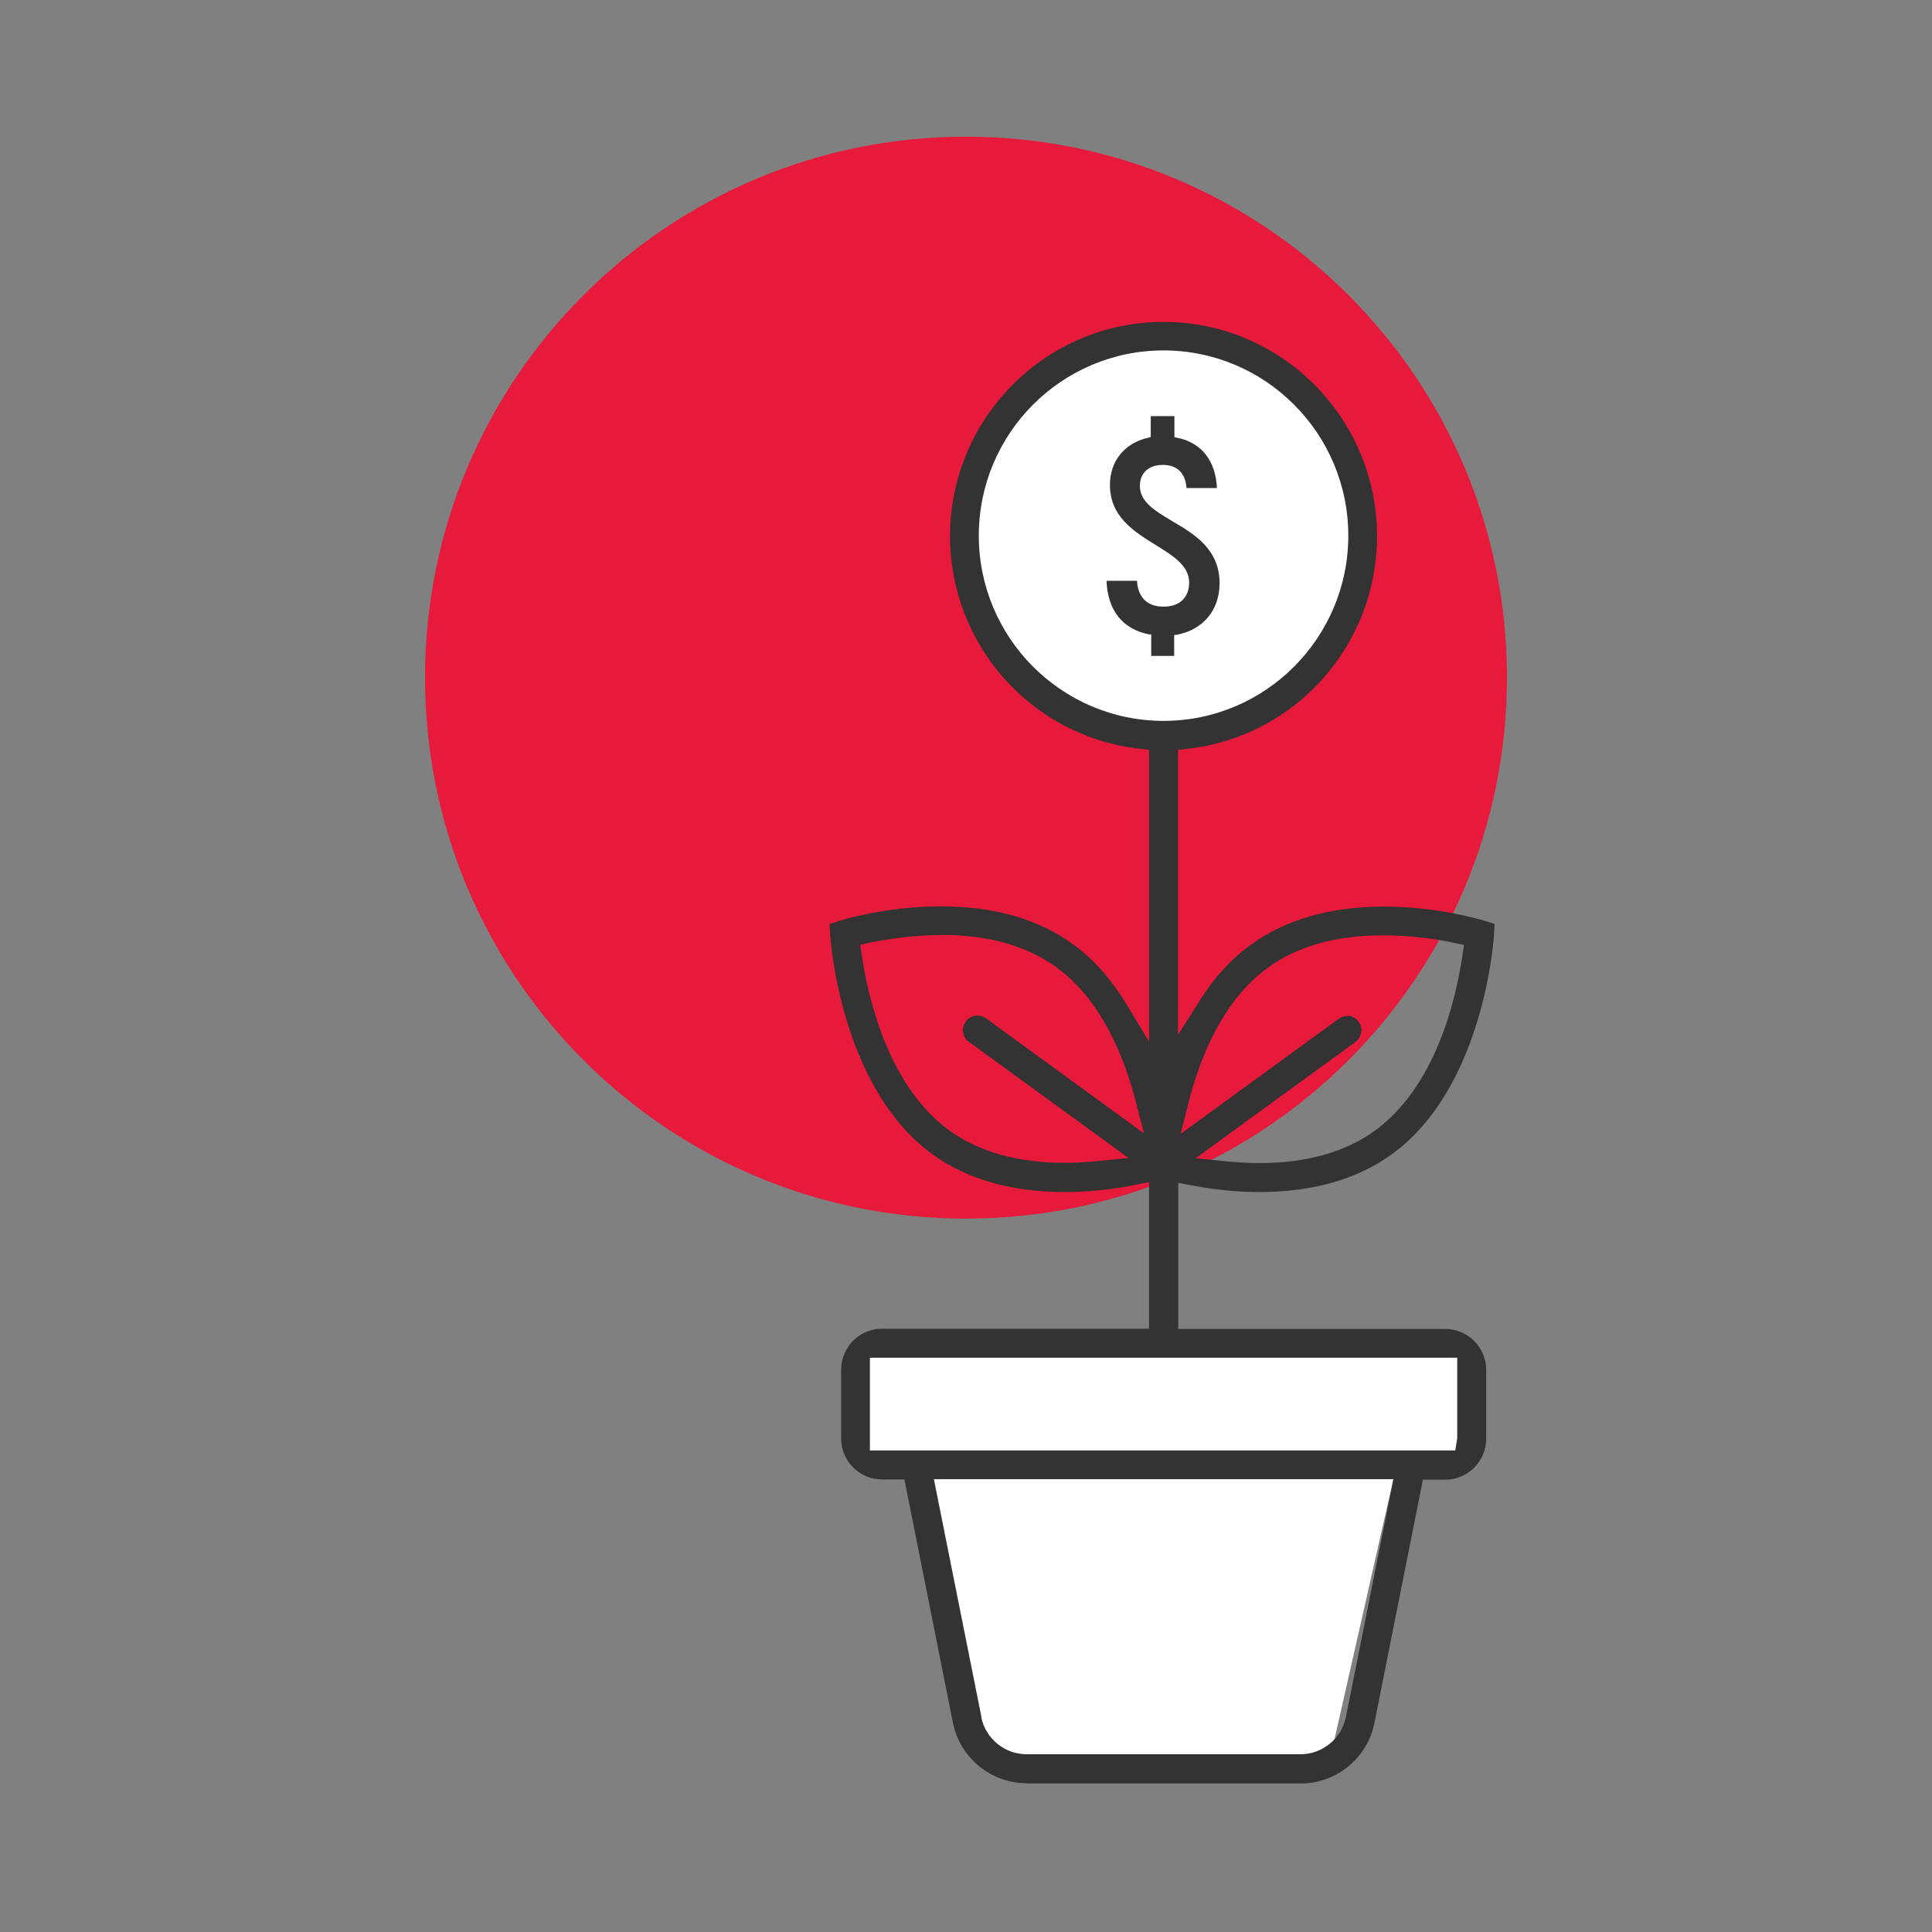
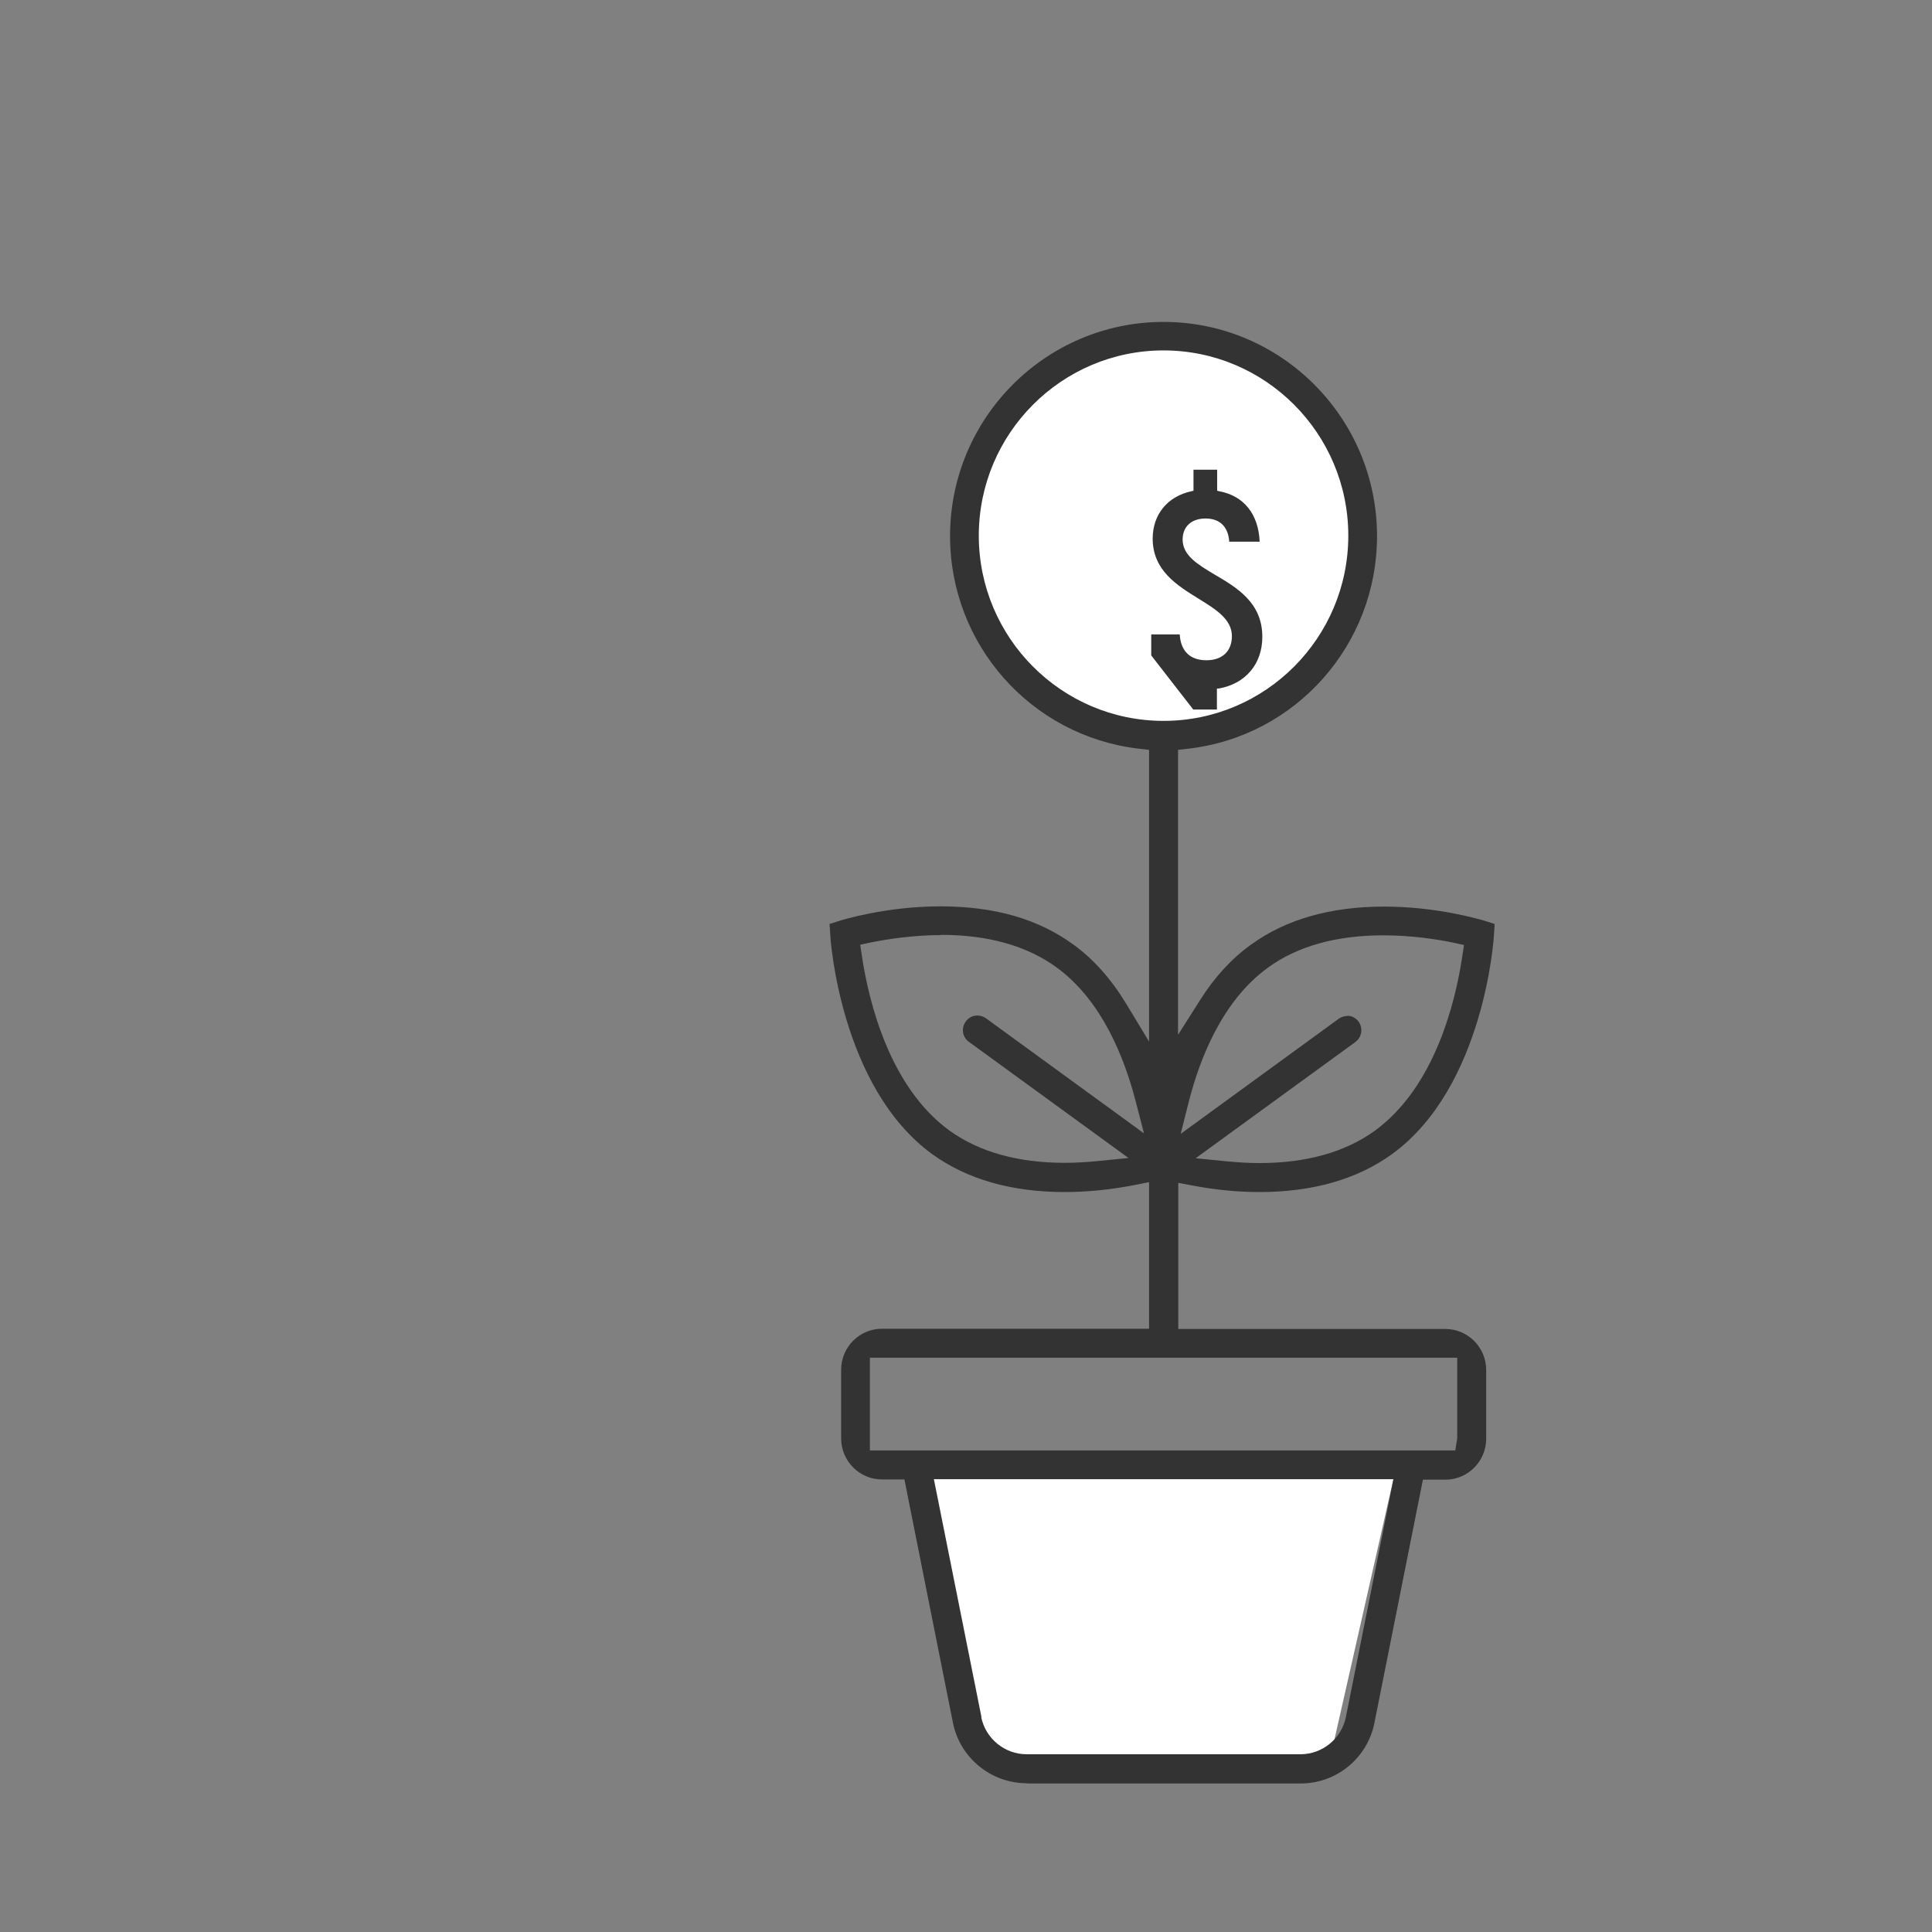
<svg xmlns="http://www.w3.org/2000/svg" id="Layer_2" viewBox="0 0 80 80">
  <rect x="0" y="0" width="80" height="80" fill="#808080" stroke="none" />
  <defs>
    <style>.cls-1{fill:#fff;}.cls-2{fill:#333;}.cls-3{fill:#e81a3b;}</style>
  </defs>
-   <path class="cls-3" d="m62.4,28.06c0,12.37-10.03,22.4-22.4,22.4s-22.4-10.03-22.4-22.4S27.63,5.66,40,5.66s22.4,10.03,22.4,22.4" />
  <path class="cls-1" d="m56.33,22.29c0,4.36-3.6,7.89-8.05,7.89s-8.05-3.53-8.05-7.89,3.6-7.89,8.05-7.89,8.05,3.53,8.05,7.89" />
  <polygon class="cls-1" points="38.41 60.49 40.87 73.01 55.05 72.94 57.87 60.49 38.41 60.49" />
-   <rect class="cls-1" x="35.66" y="55.43" width="24.82" height="4.99" />
-   <path class="cls-2" d="m47.67,27.14v-.87h-.08c-1.1-.21-1.73-1-1.77-2.22h1.26c.04.69.43,1.07,1.1,1.07s1.06-.38,1.06-1c0-.7-.67-1.11-1.38-1.55-.89-.55-1.9-1.17-1.9-2.49,0-1,.62-1.75,1.61-1.96l.08-.02v-.87h.98v.87l.08.02c1.03.19,1.63.95,1.68,2.09h-1.26c-.04-.62-.39-.96-.98-.96s-.95.34-.95.87c0,.66.62,1.03,1.34,1.46.92.54,1.96,1.16,1.96,2.57,0,1.12-.69,1.94-1.8,2.14h-.08v.87h-.98Z" />
+   <path class="cls-2" d="m47.67,27.14v-.87h-.08h1.26c.04.69.43,1.07,1.1,1.07s1.06-.38,1.06-1c0-.7-.67-1.11-1.38-1.55-.89-.55-1.9-1.17-1.9-2.49,0-1,.62-1.75,1.61-1.96l.08-.02v-.87h.98v.87l.08.02c1.03.19,1.63.95,1.68,2.09h-1.26c-.04-.62-.39-.96-.98-.96s-.95.34-.95.87c0,.66.62,1.03,1.34,1.46.92.54,1.96,1.16,1.96,2.57,0,1.12-.69,1.94-1.8,2.14h-.08v.87h-.98Z" />
  <path class="cls-2" d="m42.51,73.84c-1.47,0-2.76-1.05-3.05-2.5l-2.01-10.08h-.93c-.93,0-1.69-.76-1.69-1.7v-2.84c0-.94.76-1.7,1.69-1.7h11.06v-6.07l-.6.12c-.98.19-1.95.29-2.89.29-2.21,0-4.05-.53-5.49-1.57-3.83-2.79-4.22-9-4.22-9.06l-.03-.47.44-.14s1.86-.59,4.14-.59,4.06.53,5.5,1.57c.85.61,1.59,1.45,2.22,2.49l.93,1.54v-12.08l-.44-.05c-4.45-.53-7.8-4.31-7.8-8.8,0-4.89,3.96-8.87,8.84-8.87s8.84,3.98,8.84,8.87c0,4.49-3.35,8.28-7.8,8.8l-.44.05v11.8l.92-1.45c.6-.95,1.31-1.72,2.11-2.29,1.43-1.04,3.29-1.57,5.5-1.57s3.95.53,4.14.58l.44.14-.03.47c0,.07-.39,6.28-4.22,9.06-1.44,1.04-3.28,1.57-5.49,1.57-.89,0-1.83-.09-2.77-.27l-.59-.11v6.05h11.06c.93,0,1.69.76,1.69,1.7v2.84c0,.94-.76,1.7-1.69,1.7h-.93l-2.01,10.08c-.29,1.45-1.57,2.5-3.05,2.5h-11.34Zm-1.88-2.74c.18.89.97,1.54,1.88,1.54h11.34c.91,0,1.7-.65,1.88-1.54l1.97-9.85h-19.03l1.97,9.85Zm-4.61-11.04h24.24l.08-.5v-3.34h-24.32v3.84Zm19.76-18c.19,0,.37.09.48.25.19.27.13.64-.14.84l-6.61,4.81,1.31.13c.42.04.87.07,1.33.07,1.94,0,3.55-.45,4.78-1.34,2.47-1.8,3.33-5.29,3.62-7.22l.07-.47-.46-.1c-.67-.14-1.72-.3-2.88-.3-1.95,0-3.56.45-4.78,1.34-1.89,1.37-2.82,3.77-3.27,5.53l-.34,1.35,6.55-4.77c.1-.07.22-.11.35-.11Zm-16.82-3.34c-1.16,0-2.21.17-2.88.3l-.46.1.07.47c.29,1.93,1.16,5.43,3.62,7.22,1.23.89,2.84,1.34,4.78,1.34.47,0,.92-.03,1.33-.07l1.31-.13-6.61-4.81c-.27-.19-.33-.57-.13-.84.11-.16.29-.25.48-.25.12,0,.25.04.35.11l6.55,4.77-.35-1.35c-.46-1.77-1.39-4.16-3.28-5.53-1.23-.89-2.83-1.34-4.78-1.34Zm9.22-24.21c-4.22,0-7.65,3.44-7.65,7.67s3.43,7.67,7.65,7.67,7.65-3.44,7.65-7.67-3.43-7.67-7.65-7.67Z" />
</svg>